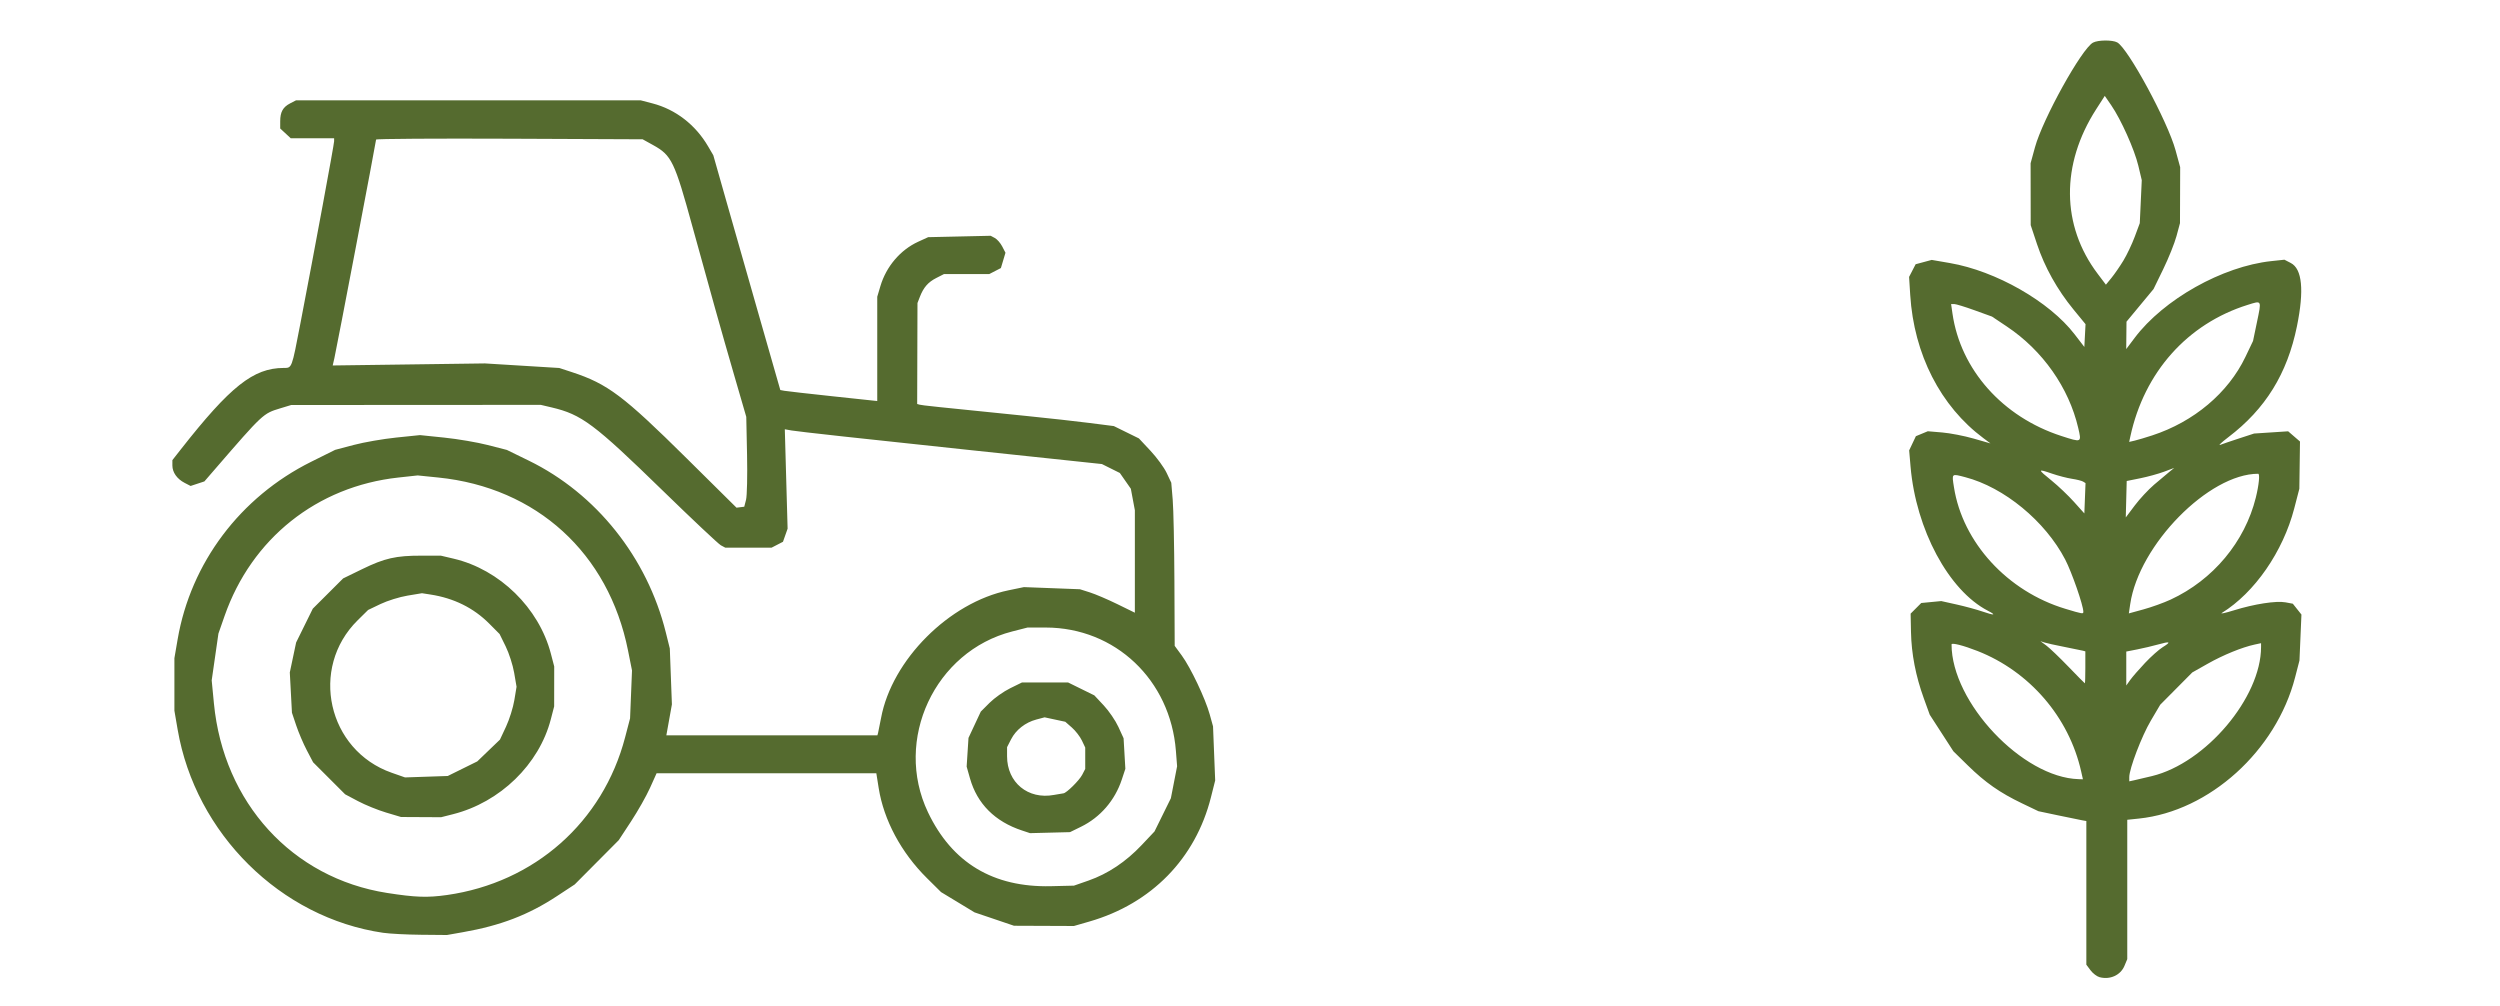
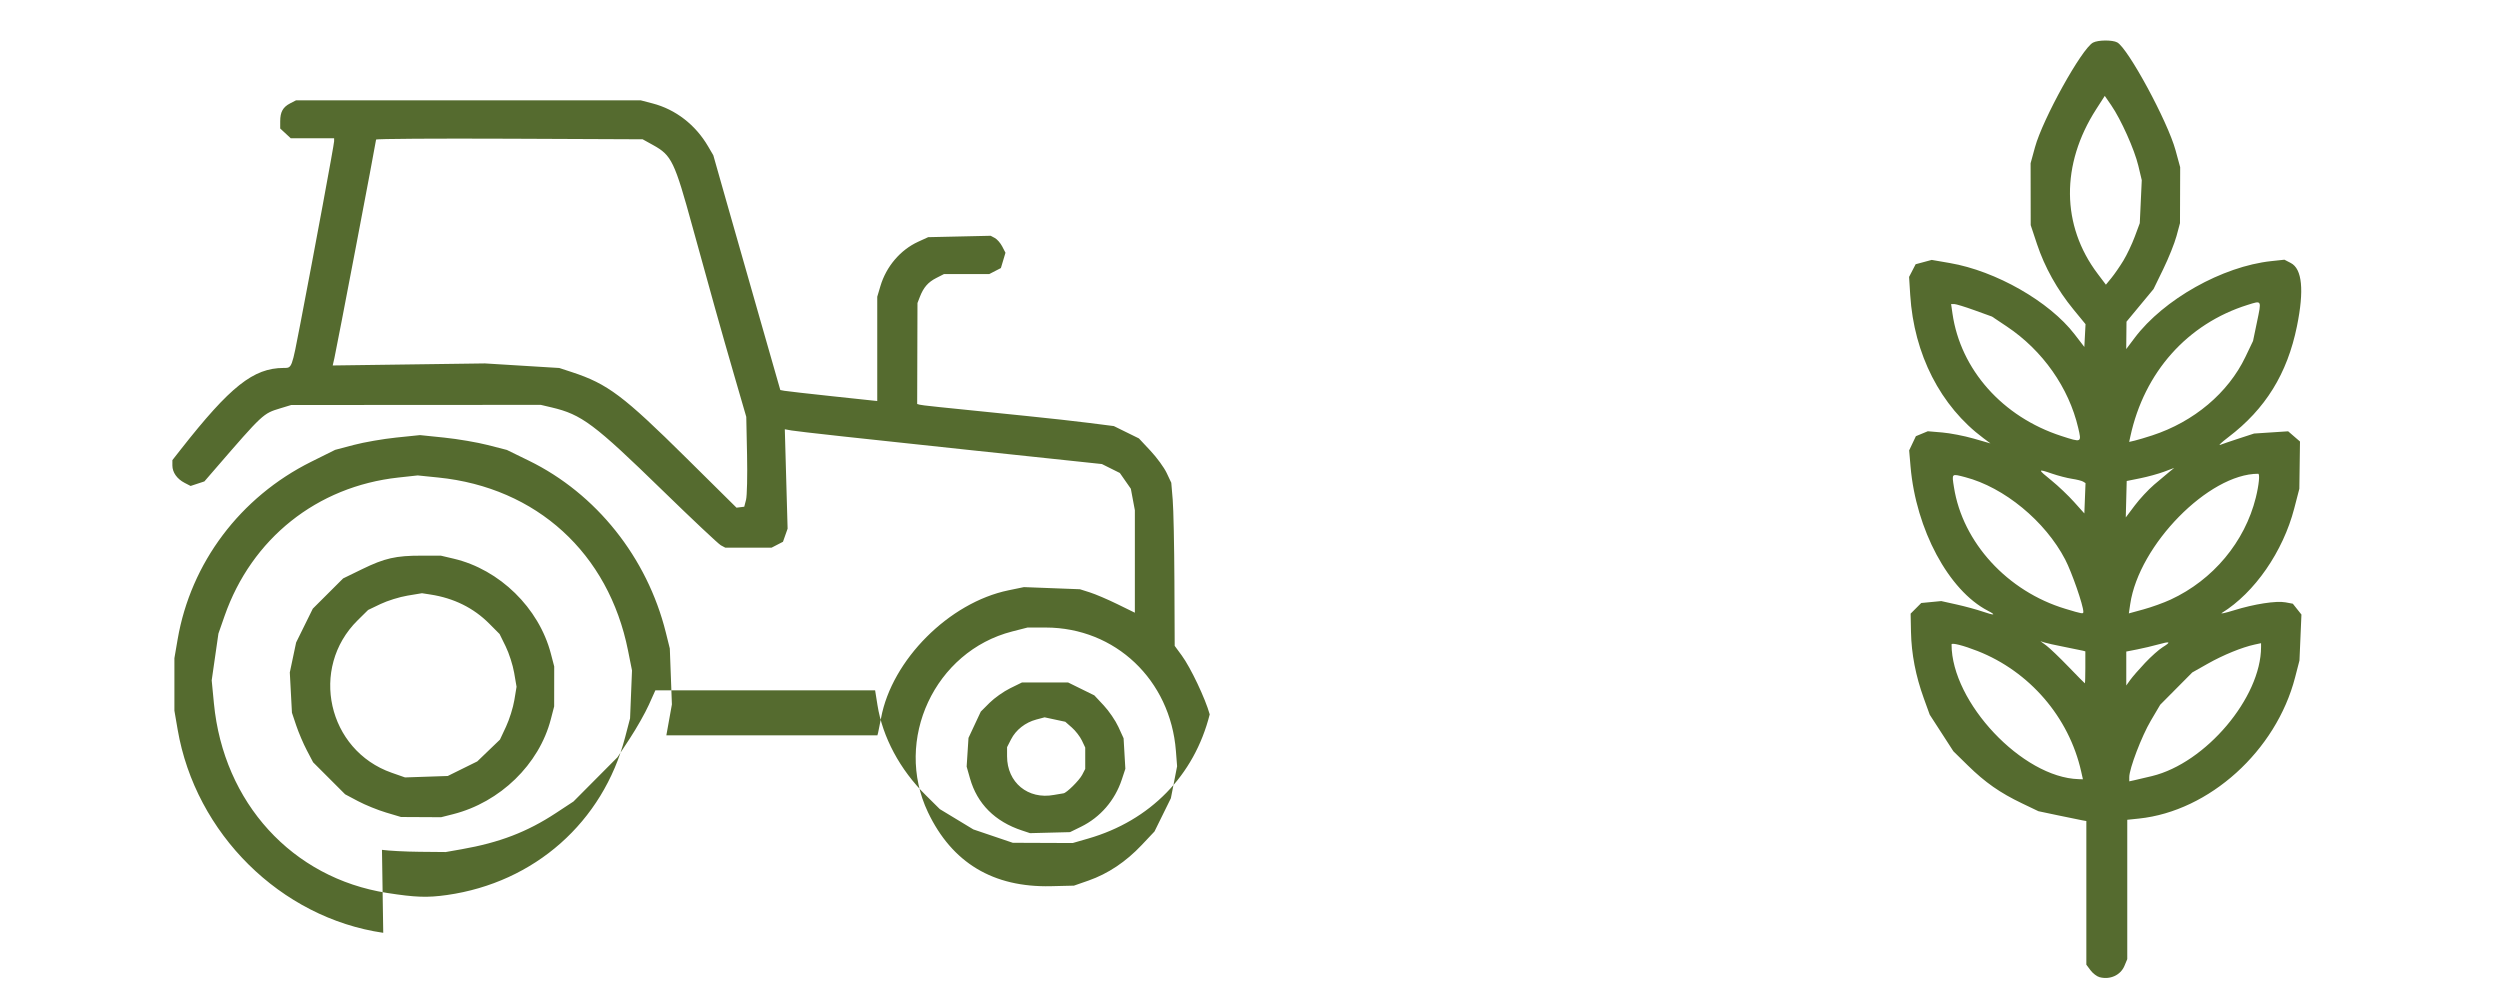
<svg xmlns="http://www.w3.org/2000/svg" version="1.1" id="svg1" width="1669.333" height="672" viewBox="0 0 1669.333 672">
  <defs id="defs1" />
  <g id="g1">
-     <path style="fill:#556B2F" d="m 1401.907,652.483 c -1.767,-0.476 -4.467,-2.545 -6,-4.598 l -2.787,-3.732 v -47.961 -47.961 l -2.667,-0.463 c -1.467,-0.255 -8.667,-1.73 -16,-3.278 l -13.333,-2.815 -10.941,-5.241 c -14.756,-7.069 -24.602,-13.953 -36.154,-25.279 l -9.676,-9.486 -7.904,-12.221 -7.904,-12.221 -3.952,-10.922 c -5.427,-14.998 -8.265,-29.677 -8.557,-44.255 l -0.246,-12.296 3.548,-3.555 3.548,-3.555 6.673,-0.641 6.673,-0.641 10.27,2.285 c 5.648,1.257 13.499,3.396 17.446,4.754 7.858,2.703 9.3,2.446 3.397,-0.607 -26.162,-13.529 -47.996,-54.255 -51.603,-96.252 l -0.928,-10.805 2.249,-4.739 2.249,-4.739 3.974,-1.646 3.974,-1.646 9.636,0.815 c 5.3,0.448 14.719,2.276 20.932,4.063 l 11.296,3.248 -4.667,-3.469 c -28.695,-21.331 -46.451,-56.043 -48.936,-95.663 l -0.756,-12.053 2.188,-4.231 2.188,-4.231 5.369,-1.446 5.369,-1.446 12.084,2.085 c 30.792,5.314 66.472,25.685 83.301,47.559 l 6.526,8.482 0.398,-7.608 0.398,-7.608 -8.056,-9.816 c -10.809,-13.17 -19.252,-28.301 -24.347,-43.634 l -4.209,-12.667 -0.035,-20.667 -0.035,-20.667 2.922,-10.667 c 5.19,-18.947 31.195,-65.842 38.755,-69.888 3.359,-1.797 12.898,-1.885 16.143,-0.148 7.247,3.879 33.735,52.842 38.969,72.036 l 3.091,11.333 -0.064,18.667 -0.064,18.667 -2.339,8.667 c -1.286,4.767 -5.26,14.667 -8.829,22 l -6.491,13.333 -9.027,10.892 -9.027,10.892 -0.091,9.15 -0.091,9.15 5.6,-7.45 c 19.322,-25.704 58.635,-47.806 91.236,-51.294 l 8.806,-0.942 4.251,2.198 c 7.614,3.937 8.999,18.211 4.099,42.254 -6.452,31.661 -21.026,55.22 -45.818,74.066 -4.48,3.405 -6.945,5.716 -5.478,5.136 1.467,-0.58 7.167,-2.524 12.667,-4.319 l 10,-3.264 11.384,-0.746 11.384,-0.746 3.949,3.409 3.949,3.409 -0.215,15.77 -0.215,15.77 -3.417,13.162 c -7.482,28.825 -26.493,56.28 -48.288,69.735 -1.393,0.86 2.211,0.087 8.009,-1.717 13.543,-4.214 28.271,-6.491 34.469,-5.329 l 4.873,0.914 2.875,3.617 2.875,3.617 -0.657,15.333 -0.657,15.333 -2.93,11.333 c -12.676,49.021 -57.261,89.319 -104.256,94.231 l -7.801,0.815 v 46.52 46.52 l -1.887,4.517 c -2.606,6.238 -9.648,9.422 -16.659,7.533 z m 35.031,-134.265 c 35.871,-8.685 72.849,-52.434 72.849,-86.19 v -2.559 l -4.333,0.934 c -8.347,1.8 -20.947,6.946 -31.226,12.753 l -10.37,5.858 -10.702,10.78 -10.702,10.78 -6.274,10.635 c -6.122,10.377 -14.392,32.036 -14.392,37.693 v 2.829 l 3.667,-0.81 c 2.017,-0.446 7.185,-1.662 11.485,-2.703 z m -47.282,-3.125 c -8.132,-36.191 -34.428,-66.743 -69.203,-80.401 -9.43,-3.704 -17.333,-5.708 -17.333,-4.395 0,38.683 47.381,88.918 84.858,89.97 l 2.858,0.08 z m 42.668,-72.453 c 4.003,-4.239 9.302,-8.957 11.774,-10.485 5.868,-3.626 5.083,-4.1 -3.027,-1.827 -3.64,1.02 -9.918,2.504 -13.951,3.296 l -7.333,1.441 v 11.33 11.33 l 2.629,-3.689 c 1.446,-2.029 5.905,-7.157 9.908,-11.396 z m -39.871,2.999 V 434.93 l -1.667,-0.447 c -0.917,-0.246 -6.467,-1.383 -12.333,-2.526 -5.867,-1.143 -11.867,-2.472 -13.333,-2.953 l -2.667,-0.874 4,2.968 c 2.2,1.632 8.8,7.947 14.667,14.032 5.867,6.085 10.817,11.099 11,11.141 0.183,0.042 0.333,-4.742 0.333,-10.632 z m -1.333,-37.142 c 0,-4.232 -7.689,-26.374 -12.108,-34.869 -13.336,-25.634 -40.807,-48.253 -66.816,-55.014 -9.221,-2.397 -8.941,-2.65 -7.468,6.751 5.778,36.86 35.703,69.507 74.392,81.161 11.556,3.481 12,3.554 12,1.971 z m 58.306,-8.132 c 28.317,-13.13 49.537,-38.546 56.859,-68.102 2.086,-8.419 2.824,-15.915 1.567,-15.915 -32.953,0 -79.571,47.454 -85.423,86.955 l -0.932,6.288 9.811,-2.688 c 5.396,-1.478 13.549,-4.421 18.117,-6.539 z m -11.149,-76.649 c 3.763,-3.216 8.343,-7.067 10.176,-8.559 l 3.333,-2.711 -6.801,2.537 c -3.741,1.395 -10.876,3.36 -15.857,4.367 l -9.056,1.83 -0.312,12.164 -0.312,12.164 5.993,-7.972 c 3.296,-4.385 9.072,-10.604 12.835,-13.82 z m -47.318,-2.134 c -0.888,-0.549 -4.238,-1.391 -7.444,-1.872 -3.207,-0.481 -9.206,-2.036 -13.332,-3.455 -9.749,-3.354 -9.766,-3.044 -0.249,4.66 4.405,3.566 11.124,9.956 14.931,14.199 l 6.921,7.716 0.393,-10.126 0.393,-10.126 z m -3.27,-35.878 c -6.26,-26.834 -23.738,-51.689 -47.545,-67.612 l -10.023,-6.704 -11.57,-4.187 c -6.364,-2.303 -12.507,-4.187 -13.652,-4.187 h -2.082 l 0.911,6.333 c 5.386,37.465 33.486,69.07 72.704,81.774 13.693,4.436 13.57,4.495 11.257,-5.419 z m 49.431,5.029 c 27.839,-9.113 50.737,-28.396 62.209,-52.385 l 5.101,-10.667 2.624,-12.61 c 3.112,-14.953 3.364,-14.493 -6.283,-11.466 -40.162,12.601 -68.956,44.901 -78.249,87.777 l -0.802,3.701 3.701,-0.865 c 2.035,-0.476 7.301,-2.044 11.701,-3.484 z m -19.251,-116.73 c 2.341,-3.856 5.76,-11.056 7.598,-16 l 3.341,-8.989 0.662,-14.365 0.661,-14.365 -2.297,-9.635 c -2.579,-10.818 -11.583,-30.905 -18.095,-40.371 l -4.307,-6.26 -5.728,8.902 c -23.703,36.84 -23.34,77.677 0.977,109.885 l 5.503,7.289 3.714,-4.54 c 2.043,-2.497 5.629,-7.695 7.971,-11.551 z M 255.9,622.872 C 187.398,612.881 130.56,556.663 118.607,487.077 l -2.153,-12.533 V 457.014 439.484 l 2.157,-12.568 c 8.764,-51.061 41.826,-95.024 89.176,-118.575 l 16,-7.958 12.455,-3.288 c 6.85,-1.808 19.6,-4.024 28.333,-4.924 l 15.878,-1.636 16.244,1.674 c 8.934,0.921 21.984,3.149 29,4.951 l 12.756,3.277 14.667,7.164 c 45.016,21.989 79.033,64.655 91.485,114.745 l 2.652,10.667 0.699,18.667 0.699,18.667 -1.855,10.333 -1.855,10.333 h 70.462 70.462 l 0.456,-1.667 c 0.251,-0.917 1.152,-5.402 2.004,-9.967 7.223,-38.737 45.429,-77.02 85.044,-85.212 l 10.34,-2.138 18.703,0.712 18.703,0.712 6.667,2.118 c 3.667,1.165 11.917,4.69 18.333,7.833 l 11.667,5.714 V 374.915 340.711 l -1.343,-7.182 -1.343,-7.182 -3.669,-5.26 -3.669,-5.26 -5.988,-2.983 -5.988,-2.983 -32.667,-3.466 c -17.967,-1.906 -43.767,-4.639 -57.333,-6.073 -67.916,-7.178 -113.121,-12.143 -117.203,-12.871 l -4.536,-0.809 0.935,33.186 0.935,33.186 -1.544,4.374 -1.544,4.374 -3.789,1.959 -3.789,1.959 h -15.487 -15.487 l -2.912,-1.555 c -1.602,-0.855 -19.176,-17.391 -39.054,-36.746 -45.603,-44.404 -53.893,-50.604 -73.986,-55.336 l -7.206,-1.697 -83.333,0.048 -83.333,0.048 -7.333,2.228 c -11.455,3.48 -11.373,3.404 -43.649,40.719 l -6.983,8.073 -4.603,1.519 -4.603,1.519 -4.001,-2.069 c -5.077,-2.625 -8.163,-7.008 -8.163,-11.594 v -3.584 l 5.587,-7.12 c 33.063,-42.13 48.502,-54.37 68.667,-54.439 5.667,-0.019 5.348,0.828 11.247,-29.823 9.622,-49.995 22.498,-119.558 22.498,-121.547 v -1.978 h -14.472 -14.472 l -3.528,-3.27 -3.528,-3.27 v -4.818 c 0,-6.211 1.804,-9.462 6.64,-11.962 l 3.894,-2.014 h 115.119 115.119 l 7.847,2.044 c 15.396,4.01 28.652,14.248 37.068,28.628 l 3.514,6.005 8.706,30.661 c 4.788,16.864 14.855,52.134 22.37,78.379 l 13.663,47.718 2.696,0.509 c 1.483,0.28 16.046,1.933 32.362,3.673 l 29.667,3.164 v -34.816 -34.816 l 2.112,-7.113 c 3.888,-13.092 13.33,-24.182 25.221,-29.623 l 6.667,-3.05 20.873,-0.464 20.873,-0.464 2.78,1.488 c 1.529,0.818 3.752,3.367 4.94,5.665 l 2.16,4.177 -1.531,5.109 -1.531,5.109 -3.883,2.008 -3.883,2.008 h -15.118 -15.118 l -5.115,2.608 c -5.518,2.813 -8.548,6.3 -11.014,12.678 l -1.565,4.048 -0.101,33.709 -0.101,33.709 1.667,0.469 c 1.58,0.445 10.317,1.367 71.667,7.561 14.3,1.444 33.2,3.547 42,4.673 l 16,2.048 8.367,4.115 8.367,4.115 7.717,8.249 c 4.244,4.537 9.107,11.197 10.805,14.8 l 3.088,6.551 0.951,11.333 c 0.523,6.233 1.035,30.739 1.138,54.457 l 0.187,43.124 4.721,6.431 c 5.914,8.057 15.745,28.765 18.666,39.321 l 2.214,8 0.718,18.066 0.718,18.066 -2.837,11.267 c -10.292,40.874 -39.736,70.974 -81.103,82.91 l -10.385,2.996 -20,-0.08 -20,-0.08 -13.181,-4.468 -13.181,-4.468 -11.182,-6.772 -11.182,-6.772 -9.424,-9.333 c -17.188,-17.023 -28.805,-38.703 -32.212,-60.116 l -1.573,-9.884 -73.366,10e-4 -73.366,0.001 -4.389,9.761 c -2.414,5.369 -8.099,15.418 -12.634,22.332 l -8.245,12.571 -14.7,14.785 -14.7,14.785 -11.785,7.75 c -19.177,12.611 -37.602,19.683 -62.858,24.128 l -10.69,1.881 -17.333,-0.161 c -9.533,-0.088 -20.882,-0.678 -25.22,-1.311 z m 42.554,-25.238 c 58.505,-8.318 104.16,-48.729 118.951,-105.287 l 3.313,-12.667 0.647,-16 0.647,-16 -2.662,-13.333 C 406.377,369.36 358.294,325.524 292.673,318.859 l -13.781,-1.4 -12.886,1.407 c -54.343,5.935 -97.996,40.723 -116.079,92.506 l -4.083,11.692 -2.247,15.622 -2.247,15.622 1.482,15.353 c 6.409,66.41 52.316,116.671 115.622,126.587 18.901,2.961 26.957,3.24 40,1.385 z M 257.787,542.556 c -5.5,-1.64 -13.9,-5.049 -18.667,-7.576 l -8.667,-4.594 -10.686,-10.686 -10.686,-10.686 -4.2,-8 c -2.31,-4.4 -5.491,-11.847 -7.068,-16.549 l -2.868,-8.55 -0.715,-13.45 -0.715,-13.45 2.11,-10 2.11,-10 5.566,-11.288 5.566,-11.288 10.126,-10.102 10.126,-10.102 12.667,-6.175 c 15.106,-7.364 22.531,-9.051 39.732,-9.025 l 12.934,0.02 8.549,2.015 c 30.619,7.217 56.862,32.876 64.829,63.385 l 2.235,8.56 -0.018,13.338 -0.018,13.338 -2.215,8.546 c -7.819,30.176 -33.854,55.462 -65.309,63.431 l -7.947,2.013 -13.387,-0.071 -13.387,-0.071 z m 51.053,-29.273 9.856,-4.871 7.575,-7.279 7.575,-7.279 4.048,-8.65 c 2.226,-4.757 4.718,-12.696 5.538,-17.641 l 1.49,-8.991 -1.605,-9.36 c -0.883,-5.148 -3.432,-13.07 -5.664,-17.605 l -4.059,-8.245 -6.891,-6.927 C 316.255,405.934 303.07,399.402 287.444,396.987 l -5.676,-0.877 -9.657,1.603 c -5.311,0.882 -13.402,3.396 -17.98,5.587 l -8.323,3.983 -7.01,6.923 c -32.327,31.924 -20.037,86.801 22.798,101.803 l 8.858,3.102 14.265,-0.479 14.265,-0.479 z m 418.023,74.69 c 12.944,-4.531 24.966,-12.558 35.445,-23.667 l 8.592,-9.108 5.468,-11.092 5.468,-11.092 2.079,-10.667 2.079,-10.667 -0.797,-10.279 c -3.674,-47.388 -40.483,-82.292 -86.864,-82.368 l -12.12,-0.02 -10.299,2.634 c -51.731,13.231 -79.3,72.346 -56.287,120.699 16.088,33.805 43.566,50.327 82.159,49.403 l 15.333,-0.367 z m -44.409,-33.418 c -18.086,-5.965 -29.935,-17.821 -34.747,-34.768 l -2.241,-7.894 0.615,-9.588 0.615,-9.588 4.111,-8.786 4.111,-8.786 5.84,-5.84 c 3.212,-3.212 9.407,-7.592 13.767,-9.732 l 7.927,-3.892 h 15.355 15.355 l 8.785,4.322 8.785,4.322 6.287,6.721 c 3.458,3.696 7.852,10.14 9.765,14.319 l 3.478,7.598 0.59,10.195 0.59,10.195 -2.369,7.164 c -4.608,13.936 -14.37,25.226 -27.271,31.54 l -7.317,3.581 -13.35,0.338 -13.35,0.338 z m 27.62,-24.816 c 1.988,-0.121 10.601,-8.618 12.543,-12.374 l 2.027,-3.92 v -7.147 -7.146 l -2.243,-4.727 c -1.234,-2.6 -4.229,-6.471 -6.657,-8.603 l -4.413,-3.875 -6.907,-1.481 -6.907,-1.481 -5.531,1.471 c -7.354,1.956 -13.629,6.882 -16.877,13.25 l -2.654,5.203 v 6.096 c 0,17.518 14,29.042 31.333,25.793 2.933,-0.55 5.762,-1.026 6.287,-1.058 z M 498.159,333.706 c 0.658,-2.553 0.961,-16.053 0.673,-30 l -0.524,-25.359 -8.132,-28 c -8.225,-28.319 -16.375,-57.34 -27.711,-98.667 -12.061,-43.973 -13.962,-47.927 -26.34,-54.785 l -7.006,-3.882 -89,-0.387 c -48.95,-0.213 -89,0.05 -89,0.583 0,1.306 -26.43,139.843 -27.85,145.983 l -1.121,4.846 50.819,-0.687 50.819,-0.686 24.833,1.525 24.833,1.525 8.445,2.772 c 23.837,7.825 34.308,15.691 76.556,57.512 l 33.333,32.995 2.588,-0.324 2.588,-0.324 z" id="path1" />
+     <path style="fill:#556B2F" d="m 1401.907,652.483 c -1.767,-0.476 -4.467,-2.545 -6,-4.598 l -2.787,-3.732 v -47.961 -47.961 l -2.667,-0.463 c -1.467,-0.255 -8.667,-1.73 -16,-3.278 l -13.333,-2.815 -10.941,-5.241 c -14.756,-7.069 -24.602,-13.953 -36.154,-25.279 l -9.676,-9.486 -7.904,-12.221 -7.904,-12.221 -3.952,-10.922 c -5.427,-14.998 -8.265,-29.677 -8.557,-44.255 l -0.246,-12.296 3.548,-3.555 3.548,-3.555 6.673,-0.641 6.673,-0.641 10.27,2.285 c 5.648,1.257 13.499,3.396 17.446,4.754 7.858,2.703 9.3,2.446 3.397,-0.607 -26.162,-13.529 -47.996,-54.255 -51.603,-96.252 l -0.928,-10.805 2.249,-4.739 2.249,-4.739 3.974,-1.646 3.974,-1.646 9.636,0.815 c 5.3,0.448 14.719,2.276 20.932,4.063 l 11.296,3.248 -4.667,-3.469 c -28.695,-21.331 -46.451,-56.043 -48.936,-95.663 l -0.756,-12.053 2.188,-4.231 2.188,-4.231 5.369,-1.446 5.369,-1.446 12.084,2.085 c 30.792,5.314 66.472,25.685 83.301,47.559 l 6.526,8.482 0.398,-7.608 0.398,-7.608 -8.056,-9.816 c -10.809,-13.17 -19.252,-28.301 -24.347,-43.634 l -4.209,-12.667 -0.035,-20.667 -0.035,-20.667 2.922,-10.667 c 5.19,-18.947 31.195,-65.842 38.755,-69.888 3.359,-1.797 12.898,-1.885 16.143,-0.148 7.247,3.879 33.735,52.842 38.969,72.036 l 3.091,11.333 -0.064,18.667 -0.064,18.667 -2.339,8.667 c -1.286,4.767 -5.26,14.667 -8.829,22 l -6.491,13.333 -9.027,10.892 -9.027,10.892 -0.091,9.15 -0.091,9.15 5.6,-7.45 c 19.322,-25.704 58.635,-47.806 91.236,-51.294 l 8.806,-0.942 4.251,2.198 c 7.614,3.937 8.999,18.211 4.099,42.254 -6.452,31.661 -21.026,55.22 -45.818,74.066 -4.48,3.405 -6.945,5.716 -5.478,5.136 1.467,-0.58 7.167,-2.524 12.667,-4.319 l 10,-3.264 11.384,-0.746 11.384,-0.746 3.949,3.409 3.949,3.409 -0.215,15.77 -0.215,15.77 -3.417,13.162 c -7.482,28.825 -26.493,56.28 -48.288,69.735 -1.393,0.86 2.211,0.087 8.009,-1.717 13.543,-4.214 28.271,-6.491 34.469,-5.329 l 4.873,0.914 2.875,3.617 2.875,3.617 -0.657,15.333 -0.657,15.333 -2.93,11.333 c -12.676,49.021 -57.261,89.319 -104.256,94.231 l -7.801,0.815 v 46.52 46.52 l -1.887,4.517 c -2.606,6.238 -9.648,9.422 -16.659,7.533 z m 35.031,-134.265 c 35.871,-8.685 72.849,-52.434 72.849,-86.19 v -2.559 l -4.333,0.934 c -8.347,1.8 -20.947,6.946 -31.226,12.753 l -10.37,5.858 -10.702,10.78 -10.702,10.78 -6.274,10.635 c -6.122,10.377 -14.392,32.036 -14.392,37.693 v 2.829 l 3.667,-0.81 c 2.017,-0.446 7.185,-1.662 11.485,-2.703 z m -47.282,-3.125 c -8.132,-36.191 -34.428,-66.743 -69.203,-80.401 -9.43,-3.704 -17.333,-5.708 -17.333,-4.395 0,38.683 47.381,88.918 84.858,89.97 l 2.858,0.08 z m 42.668,-72.453 c 4.003,-4.239 9.302,-8.957 11.774,-10.485 5.868,-3.626 5.083,-4.1 -3.027,-1.827 -3.64,1.02 -9.918,2.504 -13.951,3.296 l -7.333,1.441 v 11.33 11.33 l 2.629,-3.689 c 1.446,-2.029 5.905,-7.157 9.908,-11.396 z m -39.871,2.999 V 434.93 l -1.667,-0.447 c -0.917,-0.246 -6.467,-1.383 -12.333,-2.526 -5.867,-1.143 -11.867,-2.472 -13.333,-2.953 l -2.667,-0.874 4,2.968 c 2.2,1.632 8.8,7.947 14.667,14.032 5.867,6.085 10.817,11.099 11,11.141 0.183,0.042 0.333,-4.742 0.333,-10.632 z m -1.333,-37.142 c 0,-4.232 -7.689,-26.374 -12.108,-34.869 -13.336,-25.634 -40.807,-48.253 -66.816,-55.014 -9.221,-2.397 -8.941,-2.65 -7.468,6.751 5.778,36.86 35.703,69.507 74.392,81.161 11.556,3.481 12,3.554 12,1.971 z m 58.306,-8.132 c 28.317,-13.13 49.537,-38.546 56.859,-68.102 2.086,-8.419 2.824,-15.915 1.567,-15.915 -32.953,0 -79.571,47.454 -85.423,86.955 l -0.932,6.288 9.811,-2.688 c 5.396,-1.478 13.549,-4.421 18.117,-6.539 z m -11.149,-76.649 c 3.763,-3.216 8.343,-7.067 10.176,-8.559 l 3.333,-2.711 -6.801,2.537 c -3.741,1.395 -10.876,3.36 -15.857,4.367 l -9.056,1.83 -0.312,12.164 -0.312,12.164 5.993,-7.972 c 3.296,-4.385 9.072,-10.604 12.835,-13.82 z m -47.318,-2.134 c -0.888,-0.549 -4.238,-1.391 -7.444,-1.872 -3.207,-0.481 -9.206,-2.036 -13.332,-3.455 -9.749,-3.354 -9.766,-3.044 -0.249,4.66 4.405,3.566 11.124,9.956 14.931,14.199 l 6.921,7.716 0.393,-10.126 0.393,-10.126 z m -3.27,-35.878 c -6.26,-26.834 -23.738,-51.689 -47.545,-67.612 l -10.023,-6.704 -11.57,-4.187 c -6.364,-2.303 -12.507,-4.187 -13.652,-4.187 h -2.082 l 0.911,6.333 c 5.386,37.465 33.486,69.07 72.704,81.774 13.693,4.436 13.57,4.495 11.257,-5.419 z m 49.431,5.029 c 27.839,-9.113 50.737,-28.396 62.209,-52.385 l 5.101,-10.667 2.624,-12.61 c 3.112,-14.953 3.364,-14.493 -6.283,-11.466 -40.162,12.601 -68.956,44.901 -78.249,87.777 l -0.802,3.701 3.701,-0.865 c 2.035,-0.476 7.301,-2.044 11.701,-3.484 z m -19.251,-116.73 c 2.341,-3.856 5.76,-11.056 7.598,-16 l 3.341,-8.989 0.662,-14.365 0.661,-14.365 -2.297,-9.635 c -2.579,-10.818 -11.583,-30.905 -18.095,-40.371 l -4.307,-6.26 -5.728,8.902 c -23.703,36.84 -23.34,77.677 0.977,109.885 l 5.503,7.289 3.714,-4.54 c 2.043,-2.497 5.629,-7.695 7.971,-11.551 z M 255.9,622.872 C 187.398,612.881 130.56,556.663 118.607,487.077 l -2.153,-12.533 V 457.014 439.484 l 2.157,-12.568 c 8.764,-51.061 41.826,-95.024 89.176,-118.575 l 16,-7.958 12.455,-3.288 c 6.85,-1.808 19.6,-4.024 28.333,-4.924 l 15.878,-1.636 16.244,1.674 c 8.934,0.921 21.984,3.149 29,4.951 l 12.756,3.277 14.667,7.164 c 45.016,21.989 79.033,64.655 91.485,114.745 l 2.652,10.667 0.699,18.667 0.699,18.667 -1.855,10.333 -1.855,10.333 h 70.462 70.462 l 0.456,-1.667 c 0.251,-0.917 1.152,-5.402 2.004,-9.967 7.223,-38.737 45.429,-77.02 85.044,-85.212 l 10.34,-2.138 18.703,0.712 18.703,0.712 6.667,2.118 c 3.667,1.165 11.917,4.69 18.333,7.833 l 11.667,5.714 V 374.915 340.711 l -1.343,-7.182 -1.343,-7.182 -3.669,-5.26 -3.669,-5.26 -5.988,-2.983 -5.988,-2.983 -32.667,-3.466 c -17.967,-1.906 -43.767,-4.639 -57.333,-6.073 -67.916,-7.178 -113.121,-12.143 -117.203,-12.871 l -4.536,-0.809 0.935,33.186 0.935,33.186 -1.544,4.374 -1.544,4.374 -3.789,1.959 -3.789,1.959 h -15.487 -15.487 l -2.912,-1.555 c -1.602,-0.855 -19.176,-17.391 -39.054,-36.746 -45.603,-44.404 -53.893,-50.604 -73.986,-55.336 l -7.206,-1.697 -83.333,0.048 -83.333,0.048 -7.333,2.228 c -11.455,3.48 -11.373,3.404 -43.649,40.719 l -6.983,8.073 -4.603,1.519 -4.603,1.519 -4.001,-2.069 c -5.077,-2.625 -8.163,-7.008 -8.163,-11.594 v -3.584 l 5.587,-7.12 c 33.063,-42.13 48.502,-54.37 68.667,-54.439 5.667,-0.019 5.348,0.828 11.247,-29.823 9.622,-49.995 22.498,-119.558 22.498,-121.547 v -1.978 h -14.472 -14.472 l -3.528,-3.27 -3.528,-3.27 v -4.818 c 0,-6.211 1.804,-9.462 6.64,-11.962 l 3.894,-2.014 h 115.119 115.119 l 7.847,2.044 c 15.396,4.01 28.652,14.248 37.068,28.628 l 3.514,6.005 8.706,30.661 c 4.788,16.864 14.855,52.134 22.37,78.379 l 13.663,47.718 2.696,0.509 c 1.483,0.28 16.046,1.933 32.362,3.673 l 29.667,3.164 v -34.816 -34.816 l 2.112,-7.113 c 3.888,-13.092 13.33,-24.182 25.221,-29.623 l 6.667,-3.05 20.873,-0.464 20.873,-0.464 2.78,1.488 c 1.529,0.818 3.752,3.367 4.94,5.665 l 2.16,4.177 -1.531,5.109 -1.531,5.109 -3.883,2.008 -3.883,2.008 h -15.118 -15.118 l -5.115,2.608 c -5.518,2.813 -8.548,6.3 -11.014,12.678 l -1.565,4.048 -0.101,33.709 -0.101,33.709 1.667,0.469 c 1.58,0.445 10.317,1.367 71.667,7.561 14.3,1.444 33.2,3.547 42,4.673 l 16,2.048 8.367,4.115 8.367,4.115 7.717,8.249 c 4.244,4.537 9.107,11.197 10.805,14.8 l 3.088,6.551 0.951,11.333 c 0.523,6.233 1.035,30.739 1.138,54.457 l 0.187,43.124 4.721,6.431 c 5.914,8.057 15.745,28.765 18.666,39.321 c -10.292,40.874 -39.736,70.974 -81.103,82.91 l -10.385,2.996 -20,-0.08 -20,-0.08 -13.181,-4.468 -13.181,-4.468 -11.182,-6.772 -11.182,-6.772 -9.424,-9.333 c -17.188,-17.023 -28.805,-38.703 -32.212,-60.116 l -1.573,-9.884 -73.366,10e-4 -73.366,0.001 -4.389,9.761 c -2.414,5.369 -8.099,15.418 -12.634,22.332 l -8.245,12.571 -14.7,14.785 -14.7,14.785 -11.785,7.75 c -19.177,12.611 -37.602,19.683 -62.858,24.128 l -10.69,1.881 -17.333,-0.161 c -9.533,-0.088 -20.882,-0.678 -25.22,-1.311 z m 42.554,-25.238 c 58.505,-8.318 104.16,-48.729 118.951,-105.287 l 3.313,-12.667 0.647,-16 0.647,-16 -2.662,-13.333 C 406.377,369.36 358.294,325.524 292.673,318.859 l -13.781,-1.4 -12.886,1.407 c -54.343,5.935 -97.996,40.723 -116.079,92.506 l -4.083,11.692 -2.247,15.622 -2.247,15.622 1.482,15.353 c 6.409,66.41 52.316,116.671 115.622,126.587 18.901,2.961 26.957,3.24 40,1.385 z M 257.787,542.556 c -5.5,-1.64 -13.9,-5.049 -18.667,-7.576 l -8.667,-4.594 -10.686,-10.686 -10.686,-10.686 -4.2,-8 c -2.31,-4.4 -5.491,-11.847 -7.068,-16.549 l -2.868,-8.55 -0.715,-13.45 -0.715,-13.45 2.11,-10 2.11,-10 5.566,-11.288 5.566,-11.288 10.126,-10.102 10.126,-10.102 12.667,-6.175 c 15.106,-7.364 22.531,-9.051 39.732,-9.025 l 12.934,0.02 8.549,2.015 c 30.619,7.217 56.862,32.876 64.829,63.385 l 2.235,8.56 -0.018,13.338 -0.018,13.338 -2.215,8.546 c -7.819,30.176 -33.854,55.462 -65.309,63.431 l -7.947,2.013 -13.387,-0.071 -13.387,-0.071 z m 51.053,-29.273 9.856,-4.871 7.575,-7.279 7.575,-7.279 4.048,-8.65 c 2.226,-4.757 4.718,-12.696 5.538,-17.641 l 1.49,-8.991 -1.605,-9.36 c -0.883,-5.148 -3.432,-13.07 -5.664,-17.605 l -4.059,-8.245 -6.891,-6.927 C 316.255,405.934 303.07,399.402 287.444,396.987 l -5.676,-0.877 -9.657,1.603 c -5.311,0.882 -13.402,3.396 -17.98,5.587 l -8.323,3.983 -7.01,6.923 c -32.327,31.924 -20.037,86.801 22.798,101.803 l 8.858,3.102 14.265,-0.479 14.265,-0.479 z m 418.023,74.69 c 12.944,-4.531 24.966,-12.558 35.445,-23.667 l 8.592,-9.108 5.468,-11.092 5.468,-11.092 2.079,-10.667 2.079,-10.667 -0.797,-10.279 c -3.674,-47.388 -40.483,-82.292 -86.864,-82.368 l -12.12,-0.02 -10.299,2.634 c -51.731,13.231 -79.3,72.346 -56.287,120.699 16.088,33.805 43.566,50.327 82.159,49.403 l 15.333,-0.367 z m -44.409,-33.418 c -18.086,-5.965 -29.935,-17.821 -34.747,-34.768 l -2.241,-7.894 0.615,-9.588 0.615,-9.588 4.111,-8.786 4.111,-8.786 5.84,-5.84 c 3.212,-3.212 9.407,-7.592 13.767,-9.732 l 7.927,-3.892 h 15.355 15.355 l 8.785,4.322 8.785,4.322 6.287,6.721 c 3.458,3.696 7.852,10.14 9.765,14.319 l 3.478,7.598 0.59,10.195 0.59,10.195 -2.369,7.164 c -4.608,13.936 -14.37,25.226 -27.271,31.54 l -7.317,3.581 -13.35,0.338 -13.35,0.338 z m 27.62,-24.816 c 1.988,-0.121 10.601,-8.618 12.543,-12.374 l 2.027,-3.92 v -7.147 -7.146 l -2.243,-4.727 c -1.234,-2.6 -4.229,-6.471 -6.657,-8.603 l -4.413,-3.875 -6.907,-1.481 -6.907,-1.481 -5.531,1.471 c -7.354,1.956 -13.629,6.882 -16.877,13.25 l -2.654,5.203 v 6.096 c 0,17.518 14,29.042 31.333,25.793 2.933,-0.55 5.762,-1.026 6.287,-1.058 z M 498.159,333.706 c 0.658,-2.553 0.961,-16.053 0.673,-30 l -0.524,-25.359 -8.132,-28 c -8.225,-28.319 -16.375,-57.34 -27.711,-98.667 -12.061,-43.973 -13.962,-47.927 -26.34,-54.785 l -7.006,-3.882 -89,-0.387 c -48.95,-0.213 -89,0.05 -89,0.583 0,1.306 -26.43,139.843 -27.85,145.983 l -1.121,4.846 50.819,-0.687 50.819,-0.686 24.833,1.525 24.833,1.525 8.445,2.772 c 23.837,7.825 34.308,15.691 76.556,57.512 l 33.333,32.995 2.588,-0.324 2.588,-0.324 z" id="path1" />
  </g>
</svg>